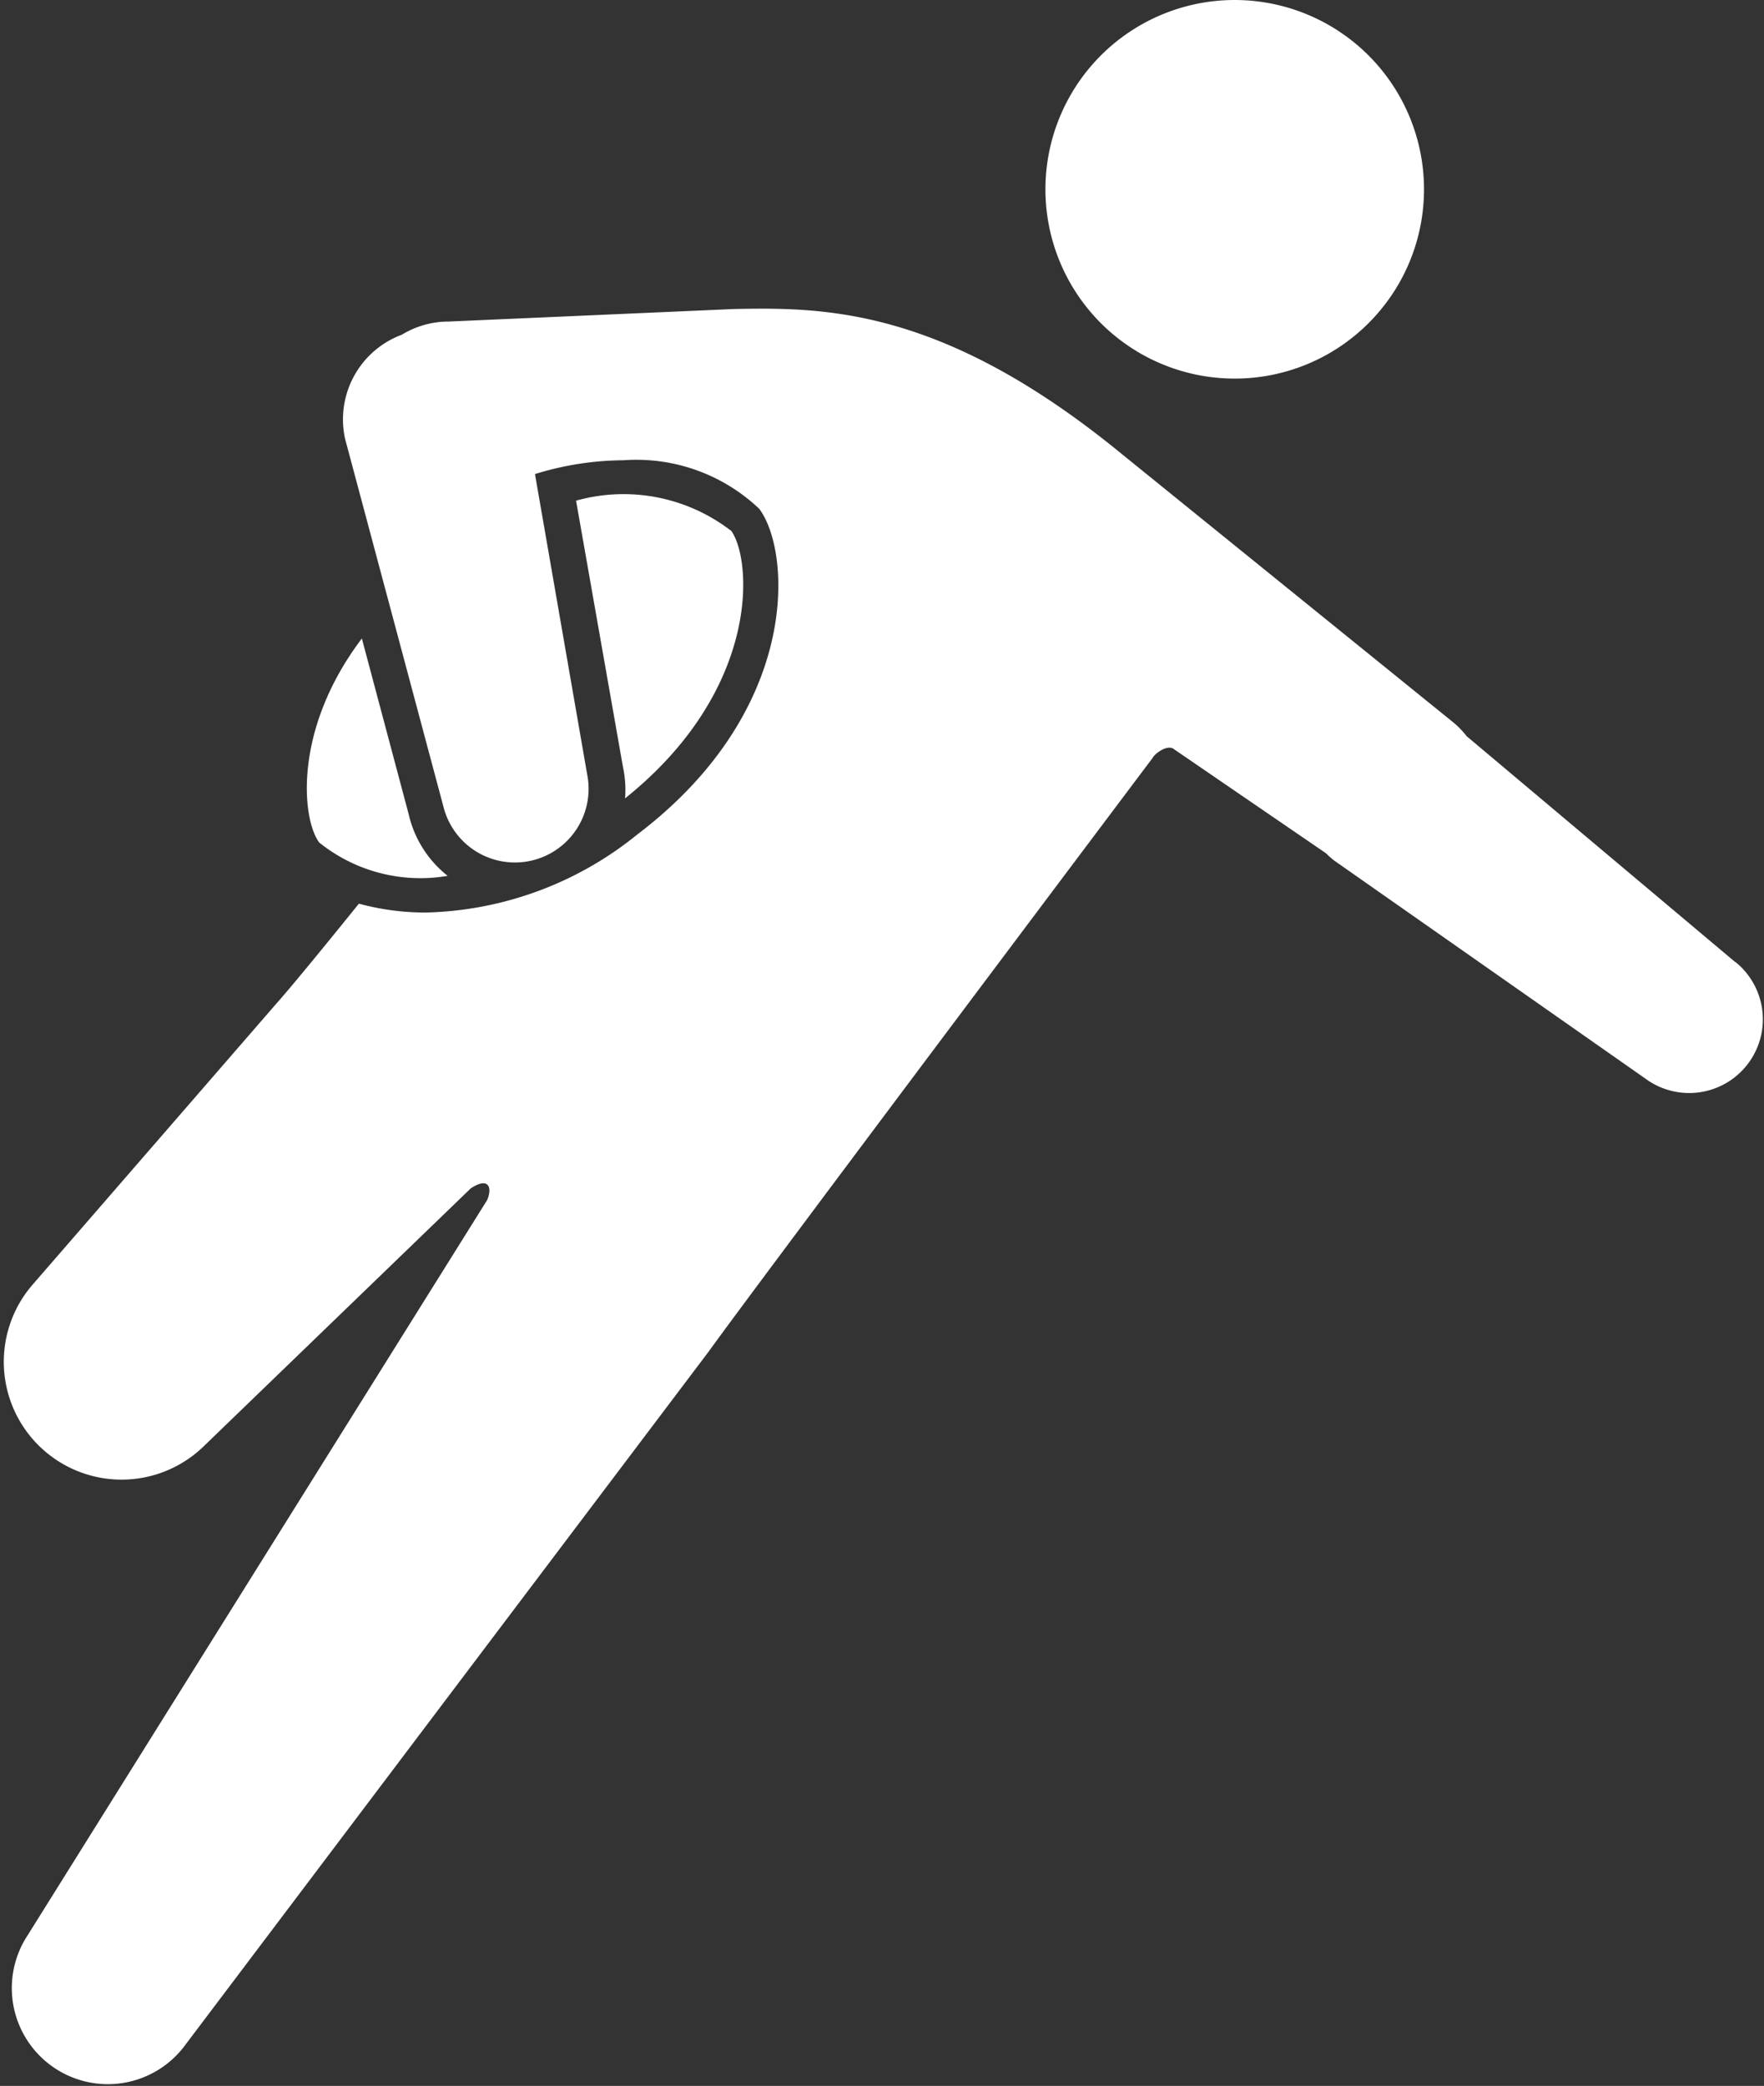
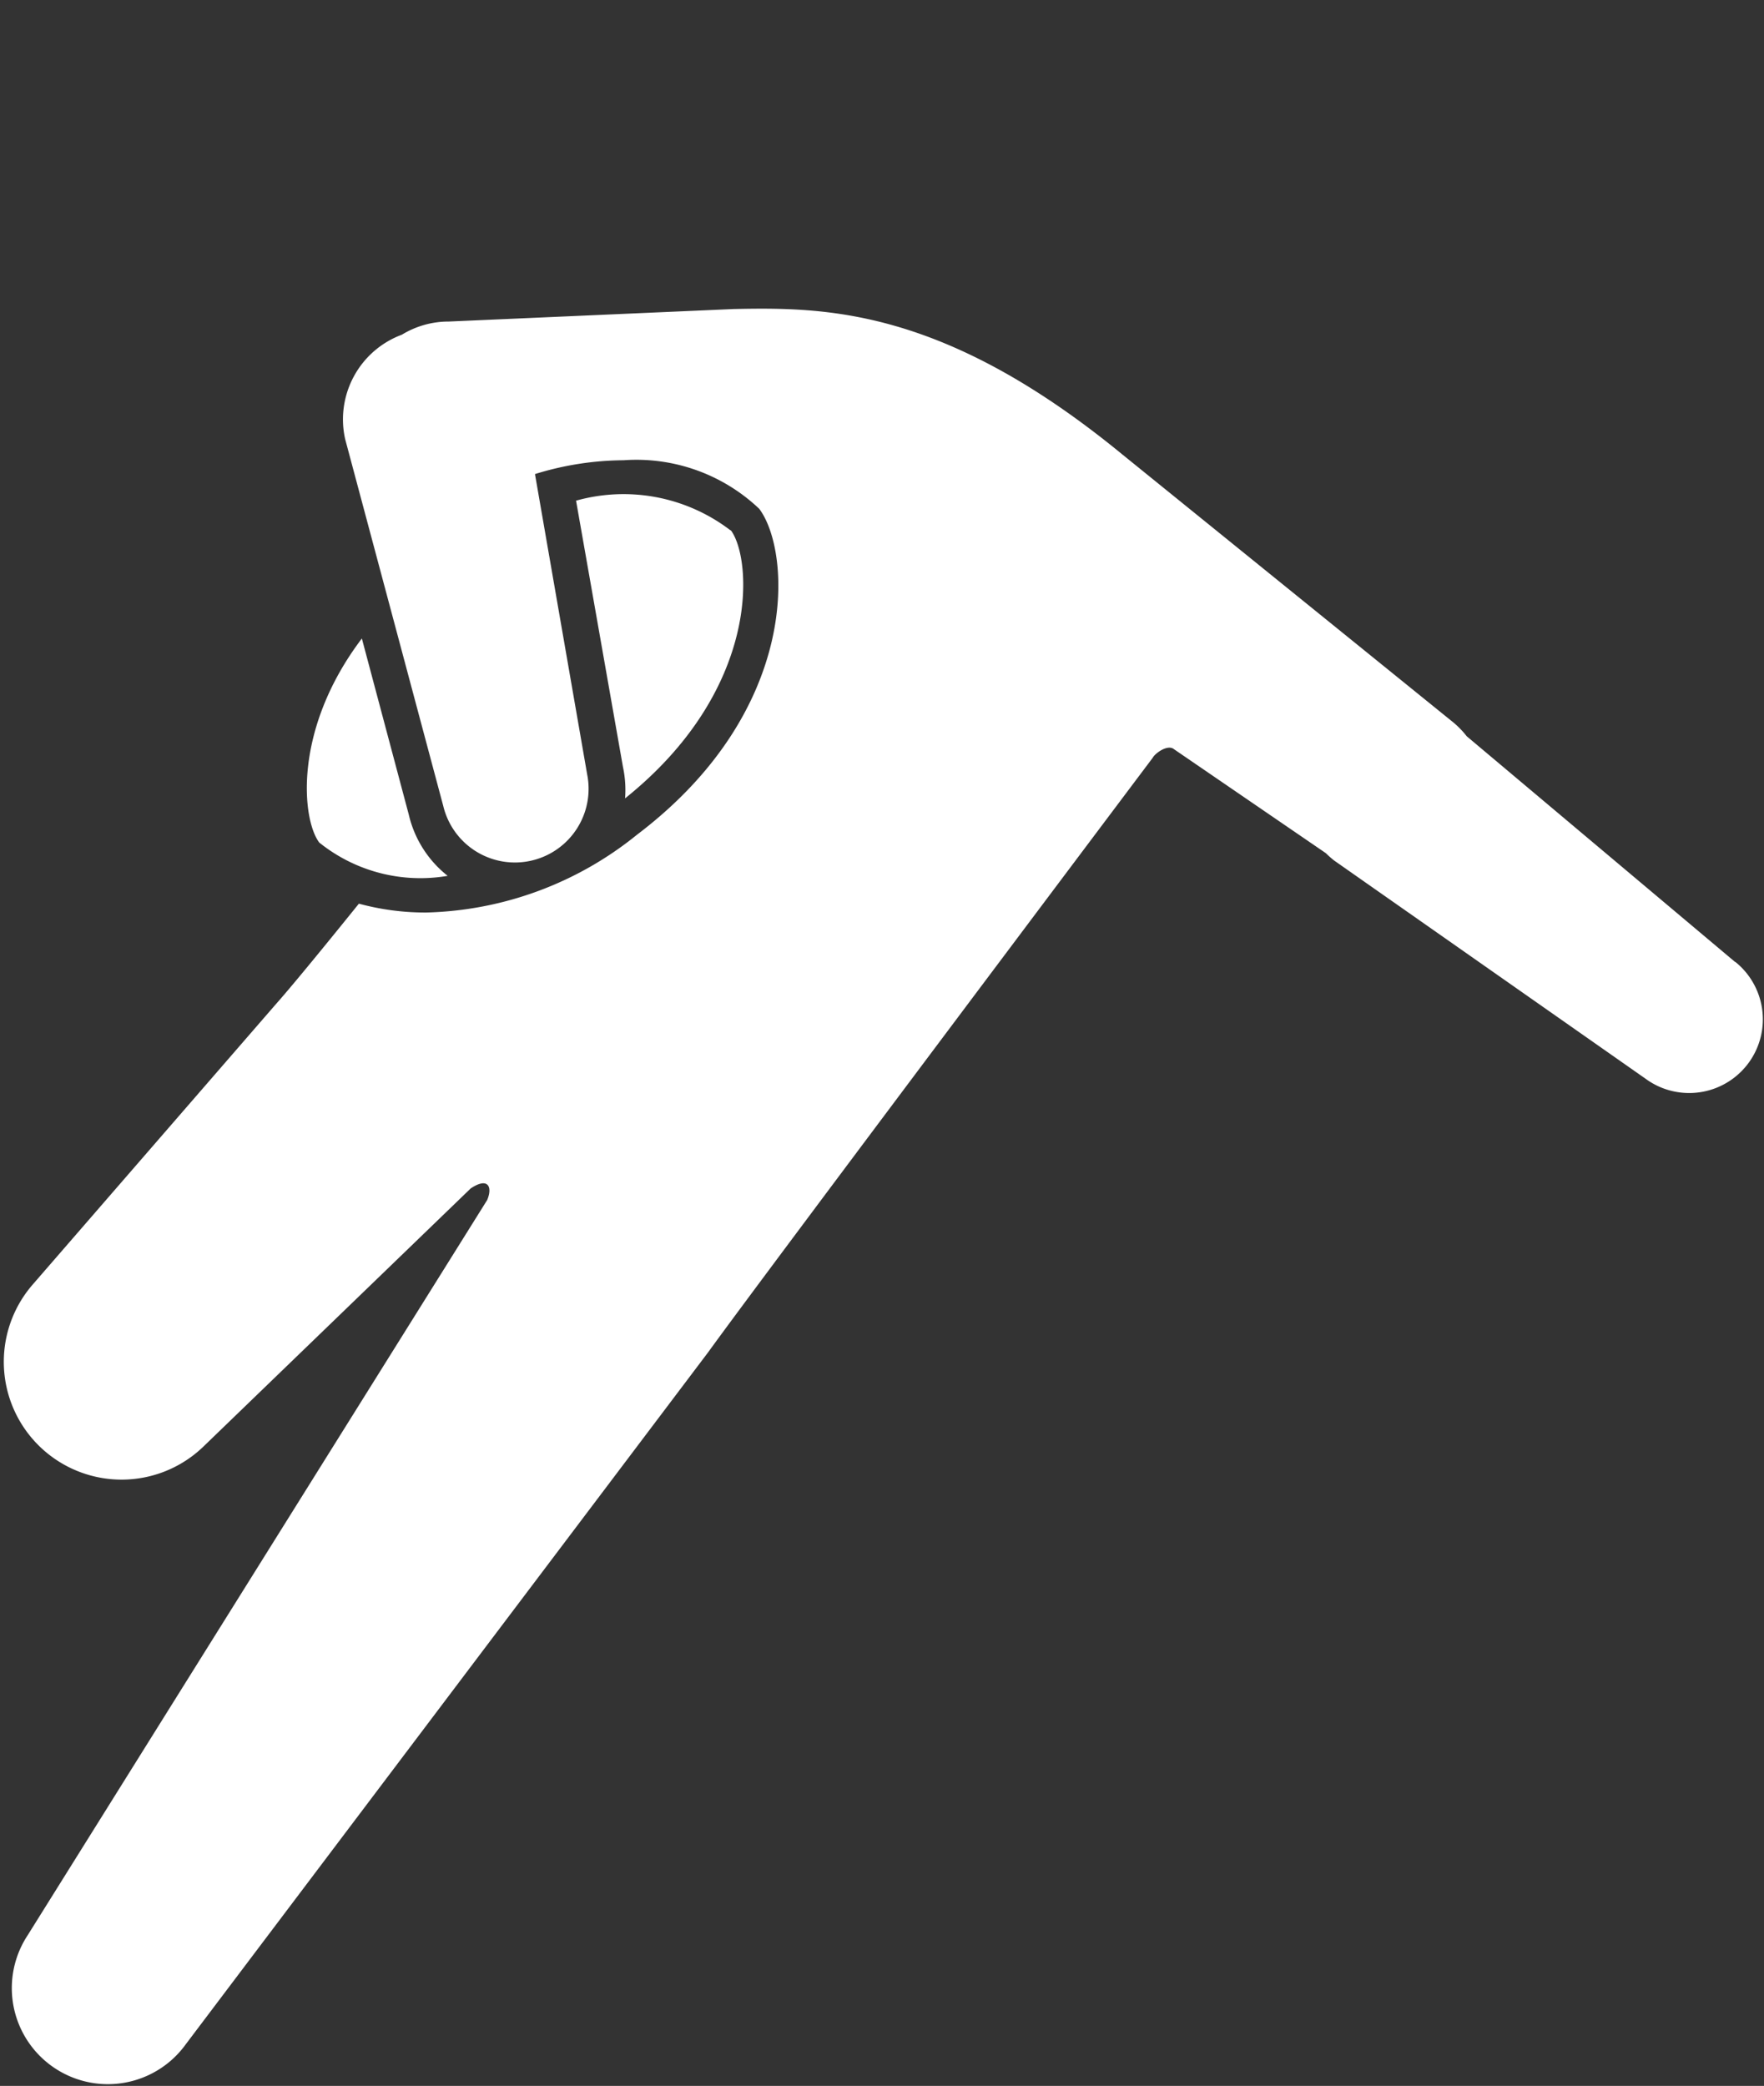
<svg xmlns="http://www.w3.org/2000/svg" id="ジュニア" width="33.831" height="40" viewBox="0 0 33.831 40">
  <rect x="0" y="0" width="33.831" height="40" fill="#333333" stroke="none" />
  <defs>
    <clipPath id="clip-path">
      <rect id="Rectangle_45" data-name="Rectangle 45" width="33.831" height="40" transform="translate(0 0)" fill="#fff" />
    </clipPath>
  </defs>
  <g id="Group_47" data-name="Group 47" clip-path="url(#clip-path)">
-     <path id="Path_58" data-name="Path 58" d="M60.427,5.687A3.63,3.63,0,1,1,59.494.64a3.63,3.63,0,0,1,.933,5.048" transform="translate(-33.756 0)" fill="#fff" />
    <path id="Path_59" data-name="Path 59" d="M33.279,28.408l-5.149-4.33a1.725,1.725,0,0,0-.3-.3l-6.3-5.1c-3.443-2.828-5.718-2.828-7.46-2.793l-5.462.24a1.72,1.72,0,0,0-.9.252,1.732,1.732,0,0,0-1.089,2l1.883,7.041a1.413,1.413,0,0,0,2.759-.609L10.26,19.05a5.821,5.821,0,0,1,1.7-.265,3.419,3.419,0,0,1,2.6.93c.613.809.817,3.856-2.341,6.249A6.684,6.684,0,0,1,8.17,27.458h0a4.875,4.875,0,0,1-1.287-.17c-.72.892-1.307,1.607-1.59,1.925L.62,34.6A2.259,2.259,0,0,0,3.9,37.7l5.127-4.951c.334-.224.423-.031.317.221L5.564,39.017.528,47.074a1.842,1.842,0,0,0,3.034,2.088l5.724-7.583,4.295-5.688c1.066-1.476,8.526-11.4,8.526-11.4.041-.082.287-.267.41-.164l2.91,1.992a1.866,1.866,0,0,0,.162.143l5.969,4.182a1.413,1.413,0,0,0,1.722-2.24" transform="translate(0 -9.959)" fill="#fff" />
    <path id="Path_60" data-name="Path 60" d="M18.486,37.4a2.1,2.1,0,0,1-.745-1.173l-.9-3.378c-1.33,1.754-1.148,3.477-.817,3.913a3.094,3.094,0,0,0,2.465.638" transform="translate(-9.901 -20.605)" fill="#fff" />
    <path id="Path_61" data-name="Path 61" d="M32.612,26.191a3.374,3.374,0,0,0-2.964-.571l.9,5.109a2.094,2.094,0,0,1,.04.6c2.619-2.1,2.436-4.6,2.028-5.142" transform="translate(-18.6 -16.019)" fill="#fff" />
  </g>
</svg>